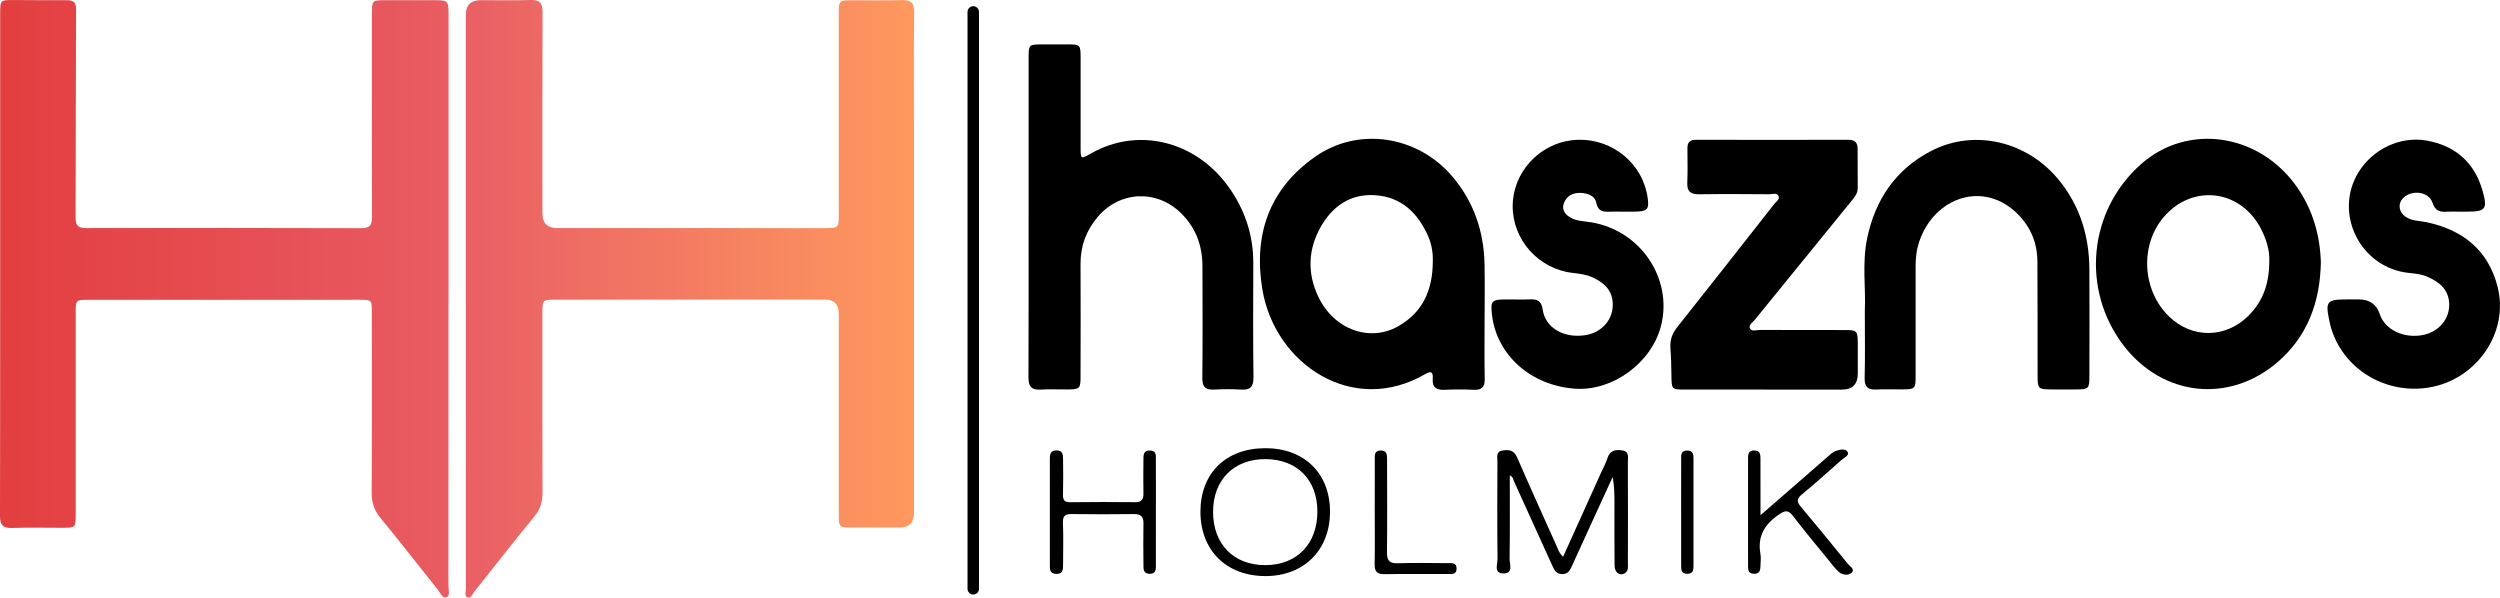
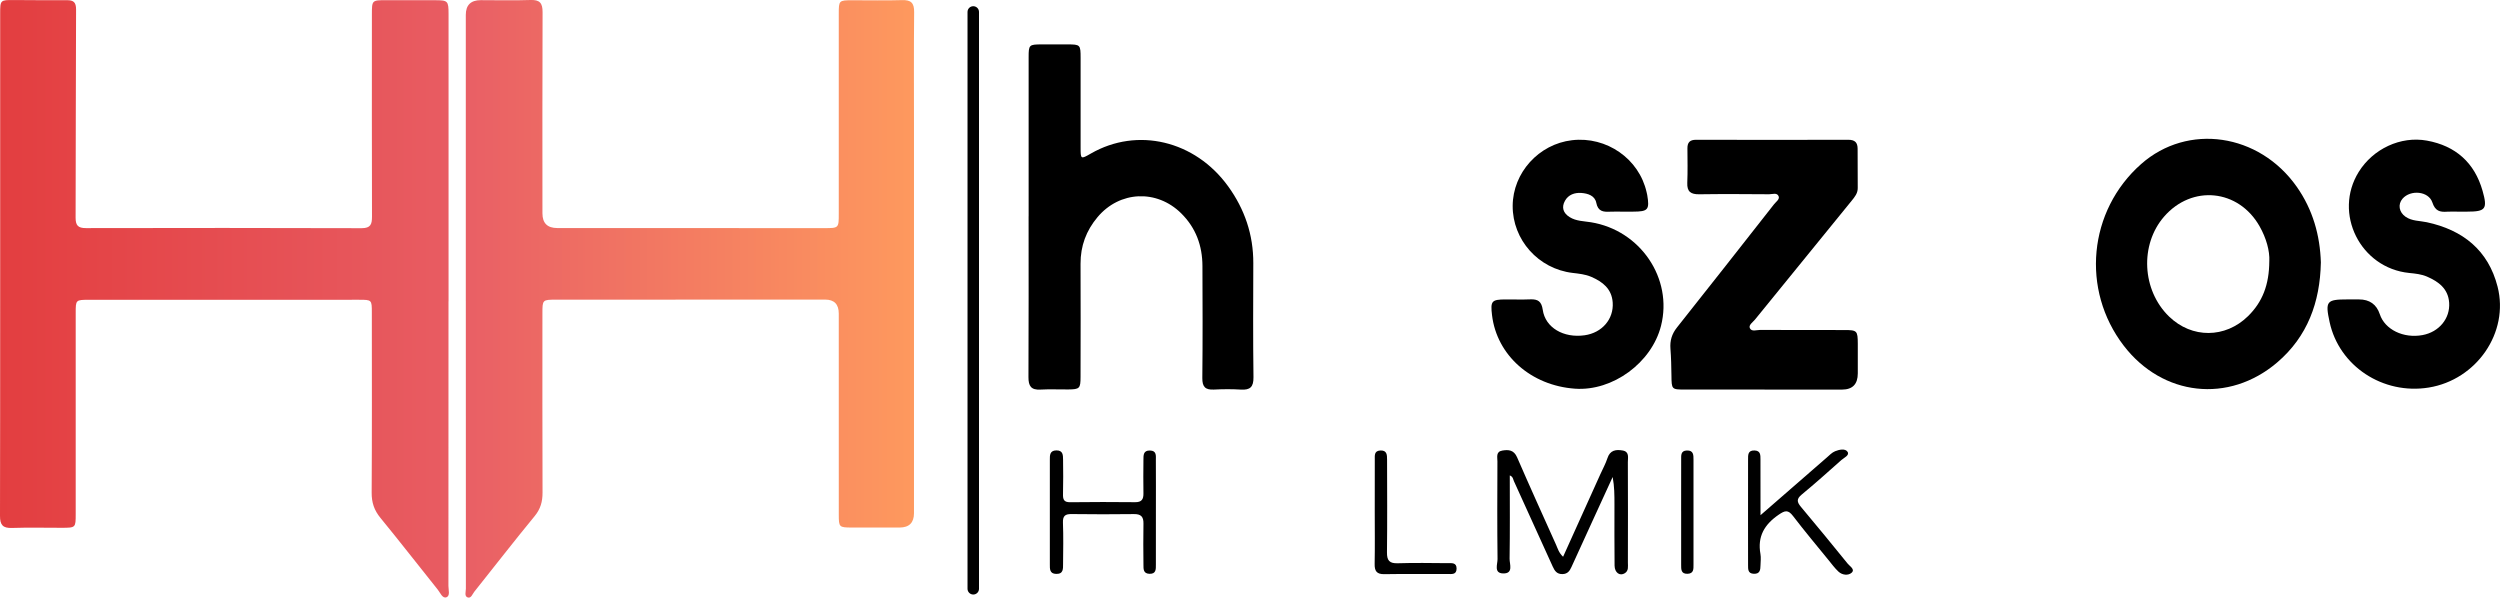
<svg xmlns="http://www.w3.org/2000/svg" id="_Слой_1" data-name="Слой 1" version="1.1" viewBox="0 0 1280 306">
  <defs>
    <style>.cls-1 {
        fill: url(#_Безымянный_градиент_3);
      }

      .cls-1, .cls-2, .cls-3 {
        stroke-width: 0px;
      }

      .cls-2 {
        fill: url(#_Безымянный_градиент_5);
      }

      .cls-3 {
        fill: #000;
      }</style>
    <linearGradient id="_Безымянный_градиент_3" x1="0" x2="229.84" y1="152.96" y2="152.96" data-name="Безымянный градиент 3" gradientUnits="userSpaceOnUse">
      <stop offset="0" stop-color="#e33e40" />
      <stop offset="1" stop-color="#e85c62" />
    </linearGradient>
    <linearGradient id="_Безымянный_градиент_5" x1="238.33" x2="468.07" y1="153" y2="153" data-name="Безымянный градиент 5" gradientUnits="userSpaceOnUse">
      <stop offset="0" stop-color="#e95f65" />
      <stop offset="1" stop-color="#fe995e" />
    </linearGradient>
  </defs>
  <path d="M229.63,154.29c0,48.56.01,97.13-.04,145.69,0,2.03,1.02,5.1-1.06,5.83-2,.7-3.12-2.32-4.38-3.89-9.81-12.24-19.43-24.64-29.37-36.77-3.2-3.9-4.53-7.87-4.49-12.93.19-30.74.1-61.48.09-92.22,0-6.49-.03-6.52-6.57-6.52-46.07,0-92.14,0-138.21.02-6.82,0-6.84.02-6.84,6.68,0,34.34,0,68.68,0,103.02,0,7-.02,7.01-7.14,7.03-8.5.01-17-.21-25.48.08C1.4,270.47-.02,268.74,0,264.08.14,221.73.08,50.36.09,7.03.09-.01.13-.02,7.22.02c8.98.05,17.97.14,26.95.08,3.43-.03,4.8.97,4.78,4.82-.19,35.48-.1,70.97-.24,106.45-.02,3.98,1.17,5.43,5.29,5.42,47.05-.1,94.1-.11,141.15.04,4.65.01,5.32-2.04,5.31-5.95-.1-34.5-.06-69-.05-103.51,0-7.27.02-7.28,7.4-7.28,8.33,0,16.66-.01,25,.02,6.49.02,6.85.35,6.85,7.02.01,43.5,0,86.99,0,130.49,0,5.56,0,11.12,0,16.68Z" class="cls-1" />
  <path d="M238.49,154.29c0-48.89,0-97.77,0-146.66q0-7.53,7.65-7.55c8.49,0,17,.22,25.48-.08,4.76-.17,6.2,1.6,6.18,6.24-.14,34.33-.08,68.67-.07,103q0,7.51,7.58,7.52c45.57.02,91.15.03,136.72.04,7.4,0,7.42-.01,7.42-7.3,0-34.17,0-68.34,0-102.51,0-6.74.11-6.84,6.85-6.86,8.49-.02,16.99.2,25.48-.07,4.63-.15,6.31,1.38,6.26,6.15-.2,19.94-.08,39.89-.08,59.84,0,65.56,0,131.12,0,196.69q0,7.33-7.34,7.36c-8.17.02-16.33.03-24.5,0-6.47-.02-6.66-.19-6.66-6.56-.01-34.33,0-68.67-.01-103q0-7.13-6.94-7.15c-45.9,0-91.8.02-137.7.04-7.07,0-7.09.02-7.09,7.05,0,30.57-.06,61.15.06,91.72.02,4.62-1.02,8.39-4.07,12.09-10.48,12.74-20.59,25.79-30.88,38.69-.95,1.19-1.62,3.55-3.42,2.89-1.74-.64-.88-2.91-.88-4.45-.04-49.05-.03-98.1-.03-147.15h-.02Z" class="cls-2" />
  <path d="M526.66,110.71c0-27.13-.01-54.26,0-81.39,0-6.37.22-6.56,6.65-6.59,4.41-.02,8.82-.02,13.23,0,6.59.03,6.73.15,6.73,7,.01,15.2,0,30.4,0,45.6,0,6.28.03,6.29,5.26,3.28,23.78-13.68,53.33-6.65,70.27,16.77,8.48,11.73,12.94,24.8,12.89,39.37-.06,19.45-.17,38.9.09,58.34.07,5.07-1.71,6.69-6.52,6.38-4.55-.29-9.15-.24-13.71-.01-4.38.22-6.01-1.34-5.96-5.92.21-19.12.14-38.24.06-57.36-.04-10.4-3.35-19.51-10.88-26.96-12.5-12.36-31.5-11.53-42.83,1.95-5.8,6.9-8.74,14.77-8.7,23.85.09,19.28.04,38.57,0,57.85,0,6.04-.45,6.47-6.33,6.53-4.73.05-9.48-.2-14.2.07-4.78.27-6.17-1.81-6.14-6.38.14-27.45.07-54.91.07-82.37Z" class="cls-3" />
-   <path d="M760.11,163.54c0,10.13-.14,20.26.07,30.38.09,4.3-1.55,5.86-5.75,5.65-4.88-.24-9.8-.23-14.68,0-4.25.2-6.55-1.14-6.2-5.78.2-2.63-.42-4.27-3.59-2.4-37.25,21.89-77.17-4.9-83.6-43.06-4.71-27.93,3.36-51.63,27.17-68.2,22.22-15.46,52.51-10.59,70.19,10.38,10.89,12.9,15.98,27.92,16.36,44.62.21,9.47.04,18.95.04,28.42ZM733.61,133.36c.11-2.93-.38-7.82-2.38-12.37-5.22-11.87-13.66-20.14-27.09-21.04-12.43-.84-21.65,5.34-27.74,15.89-6.74,11.7-7.17,24.04-1.4,36.16,8.03,16.86,26.56,23.48,41.31,14.81,11.82-6.94,17.31-17.76,17.3-33.45Z" class="cls-3" />
  <path d="M1188.28,134.47c-.42,20.29-6.85,37.87-22.36,51.1-24.8,21.16-58.67,17.31-78.55-8.56-22-28.62-18.13-69.16,8.88-93.01,23.9-21.11,60.41-15.77,79.68,11.61,8.27,11.75,11.93,24.92,12.36,38.86ZM1161.89,133.73c.26-5.26-1.53-11.78-4.99-17.88-10.78-19-34.58-21.41-48.89-4.94-12.5,14.39-11.33,37.71,2.55,51.15,11.69,11.32,28.78,11.21,40.41-.17,7.41-7.25,10.85-16.09,10.91-28.16Z" class="cls-3" />
  <path d="M903.46,199.45c-13.56,0-27.11.01-40.67,0-6.97-.01-6.91-.04-7.01-7.2-.06-4.57-.16-9.15-.51-13.7-.32-4.13.7-7.55,3.33-10.87,16.67-20.98,33.2-42.07,49.75-63.15.98-1.24,2.95-2.49,2.31-4.05-.82-2.01-3.19-1.01-4.86-1.02-11.92-.08-23.85-.17-35.77.01-4.31.06-6.34-1.3-6.14-5.88.24-5.88.11-11.77.07-17.65-.02-3.06,1.29-4.38,4.44-4.37,25.97.06,51.94.07,77.91,0,3.35-.01,4.79,1.35,4.79,4.6-.01,6.7.01,13.4.06,20.11.02,2.69-1.55,4.58-3.1,6.48-16.5,20.28-33,40.55-49.49,60.84-1.11,1.36-3.34,2.79-2.67,4.36.87,2.05,3.49.95,5.32.96,14.37.08,28.75.03,43.12.06,6.5.01,6.81.35,6.85,7.01.03,5.07.01,10.14,0,15.2q-.01,8.26-8.04,8.28c-13.23,0-26.46,0-39.69,0Z" class="cls-3" />
-   <path d="M954.79,158.87c.59-10.73-1.5-23.92,1.18-36.82,4.15-19.92,14.74-35.56,33.14-44.94,21.97-11.2,48.87-4.69,64.94,14.94,10.97,13.4,15.61,28.85,15.71,45.87.11,18.31.05,36.61.01,54.92-.01,6.16-.42,6.51-6.8,6.55-4.25.03-8.49.03-12.74,0-6.63-.04-6.97-.36-6.98-6.87-.04-19.61.04-39.23-.1-58.84-.07-9.99-3.98-18.56-11.29-25.24-17.94-16.39-43.3-6.32-49.85,17.41-1.05,3.8-1.23,7.72-1.22,11.66.04,18.47.03,36.94,0,55.41,0,6-.41,6.39-6.39,6.45-4.57.05-9.15-.16-13.71.06-4.33.21-6.12-1.27-5.99-5.9.29-10.78.09-21.57.09-34.67Z" class="cls-3" />
  <path d="M830.77,108.37c-2.12,0-4.25-.09-6.37.02-3.5.18-6.23-.08-7.11-4.58-.72-3.64-4.29-4.78-7.65-5.02-3.42-.24-6.63.87-8.38,4.02-1.87,3.36-.92,6.29,2.41,8.36,3.33,2.08,7.18,2.03,10.85,2.62,25.33,4.08,42.08,28.77,35.92,53.04-4.8,18.93-24.77,33.53-44.01,32.18-22.52-1.57-40.04-17.08-42.51-37.62-.87-7.27-.22-8.05,6.9-8.08,4.24-.02,8.49.14,12.73-.04,3.91-.16,5.73,1.1,6.34,5.37,1.31,9.13,10.67,14.55,21.44,13.02,8.94-1.27,14.98-8.3,14.37-16.82-.5-6.99-5.17-10.59-10.99-13.1-3.02-1.3-6.28-1.62-9.54-2.01-17.51-2.07-30.77-16.95-30.68-34.34.09-16.95,13.35-31.61,30.38-33.6,17.73-2.07,34.34,9.51,38.19,26.61.11.48.24.95.32,1.43,1.27,7.55.46,8.51-7.23,8.53-1.8,0-3.59,0-5.39,0Z" class="cls-3" />
  <path d="M1258.82,108.37c-1.96,0-3.93-.12-5.88.02-3.72.27-6.11-.33-7.57-4.73-1.93-5.83-11.19-6.65-15.27-1.93-2.52,2.91-1.81,6.97,1.59,9.28,3.27,2.23,7.17,1.99,10.81,2.77,18.49,3.95,31.49,14.34,36.26,32.99,6.01,23.52-10.78,47.67-35.21,51.65-23.48,3.82-45.93-10.99-50.79-33.52-2.31-10.69-1.59-11.6,9.13-11.6,1.96,0,3.92,0,5.88,0q8.19,0,10.7,7.61c2.59,7.83,12.12,12.47,21.88,10.65,8.42-1.57,14.16-8.46,13.62-16.55-.48-7.2-5.41-10.81-11.35-13.39-2.86-1.24-5.97-1.55-9.07-1.86-25.07-2.48-39.07-30.57-25.86-51.78,7.32-11.75,21.4-18.44,34.92-15.98,14.64,2.67,24.37,11.27,28.47,25.72,2.64,9.31,1.53,10.63-7.85,10.64-1.47,0-2.94,0-4.41,0Z" class="cls-3" />
  <path d="M498.31,304.4h0c-1.62,0-2.94-1.32-2.94-2.94V6.12c0-1.63,1.32-2.94,2.94-2.94h0c1.62,0,2.94,1.31,2.94,2.94,0,27.74,0,243.58,0,295.35,0,1.63-1.32,2.93-2.94,2.93Z" class="cls-3" />
  <path d="M800.3,285.07c6.54-14.48,12.85-28.45,19.15-42.42,1.21-2.68,2.66-5.29,3.56-8.07,1.33-4.11,4.33-4.53,7.78-3.93,3.57.62,2.66,3.68,2.67,5.93.08,17.17.06,34.34.02,51.51,0,1.89.47,4.08-1.53,5.37-2.56,1.65-5.25-.2-5.29-3.87-.12-10.46-.06-20.93-.06-31.4,0-4.56,0-9.12-.92-13.96-3.76,8.2-7.52,16.4-11.28,24.6-3.27,7.13-6.54,14.26-9.78,21.41-.92,2.02-1.95,3.62-4.6,3.69-2.87.07-4.01-1.61-5.01-3.82-6.6-14.6-13.22-29.18-19.88-43.75-.44-.96-.42-2.28-2.12-2.95,0,14.36.12,28.52-.1,42.67-.04,2.74,2.11,7.61-3.26,7.52-4.96-.09-2.88-4.73-2.91-7.35-.2-16.68-.13-33.36-.06-50.04,0-2.1-.88-4.95,2.49-5.52,3.2-.54,5.93-.35,7.58,3.45,6.5,14.99,13.26,29.88,19.96,44.79.86,1.9,1.35,4.03,3.6,6.14Z" class="cls-3" />
-   <path d="M647.78,229.47c20.05,0,33.18,12.86,33.18,32.52,0,19.61-13.28,32.9-32.93,32.96-20.06.05-33.4-13.1-33.41-32.94,0-19.7,13.07-32.53,33.15-32.53ZM621.09,262.07c0,16.52,10.56,27.31,26.72,27.28,16.15-.02,26.66-10.8,26.69-27.35.03-16.27-10.32-26.81-26.46-26.93-16.24-.13-26.95,10.61-26.95,27Z" class="cls-3" />
  <path d="M591.82,262.12c0,8.99.01,17.98-.01,26.97,0,2.31.18,4.84-3.34,4.7-3.14-.13-3.01-2.48-3.02-4.6-.06-7.03-.15-14.06,0-21.08.08-3.59-1.3-4.95-4.88-4.9-10.61.13-21.23.14-31.84-.01-3.32-.05-4.64.87-4.5,4.44.27,7.02.13,14.05.06,21.08-.02,2.4.26,5.22-3.53,5.12-3.45-.08-3.23-2.68-3.24-4.92-.04-17.82-.04-35.63,0-53.45,0-2.27-.13-4.8,3.31-4.87,3.42-.06,3.44,2.39,3.46,4.71.06,5.88.14,11.77-.03,17.65-.08,2.77.45,4.22,3.68,4.18,11.1-.15,22.21-.13,33.31-.02,3.29.03,4.24-1.5,4.19-4.5-.1-5.72-.06-11.44,0-17.16.02-2.28-.16-4.87,3.32-4.8,3.57.07,3.02,2.8,3.04,4.98.06,8.83.02,17.65.02,26.48Z" class="cls-3" />
  <path d="M901.39,263.77c12.04-10.48,22.98-20.01,33.93-29.52,1.35-1.17,2.66-2.58,4.26-3.22,2.07-.83,5.18-1.54,6.36.29,1.17,1.81-1.79,3.01-3.15,4.22-6.71,5.96-13.39,11.96-20.31,17.67-2.73,2.25-2.49,3.82-.41,6.29,8.09,9.62,16.04,19.35,23.96,29.11,1.09,1.35,3.91,2.9,2,4.63-1.68,1.52-4.78,1.28-6.76-.59-1.89-1.78-3.46-3.91-5.1-5.93-6.08-7.47-12.27-14.85-18.12-22.5-2.53-3.31-4.1-2.92-7.36-.69-7.3,5-10.96,11.15-9.34,20.12.34,1.9.06,3.91.02,5.87-.04,2.26-.28,4.35-3.36,4.26-3.2-.09-2.98-2.44-3-4.55-.04-7.67-.02-15.35-.02-23.02,0-10.29,0-20.58.02-30.86,0-2.3-.19-4.84,3.32-4.71,3.14.11,3.02,2.45,3.03,4.57.04,9.1.02,18.2.02,28.55Z" class="cls-3" />
  <path d="M703.87,262.27c0-8.98-.03-17.95.02-26.93.01-2.05-.39-4.52,2.83-4.69,3.42-.17,3.46,2.28,3.46,4.64.03,15.83.14,31.66-.05,47.49-.05,4.28,1.29,5.75,5.6,5.61,8.47-.28,16.95-.11,25.43-.05,2.04.01,4.65-.45,4.61,2.82-.04,3.28-2.69,2.71-4.69,2.72-10.76.05-21.52-.09-32.28.09-3.95.07-5.05-1.59-4.98-5.26.17-8.81.05-17.62.05-26.44Z" class="cls-3" />
  <path d="M860.74,261.68c0-8.81-.02-17.62.02-26.42,0-2.08-.27-4.5,2.92-4.61,3.45-.12,3.39,2.38,3.39,4.7.02,17.94.02,35.88,0,53.82,0,2.1.16,4.47-2.99,4.61-3.51.15-3.32-2.39-3.33-4.69-.03-9.13-.01-18.27,0-27.4Z" class="cls-3" />
</svg>